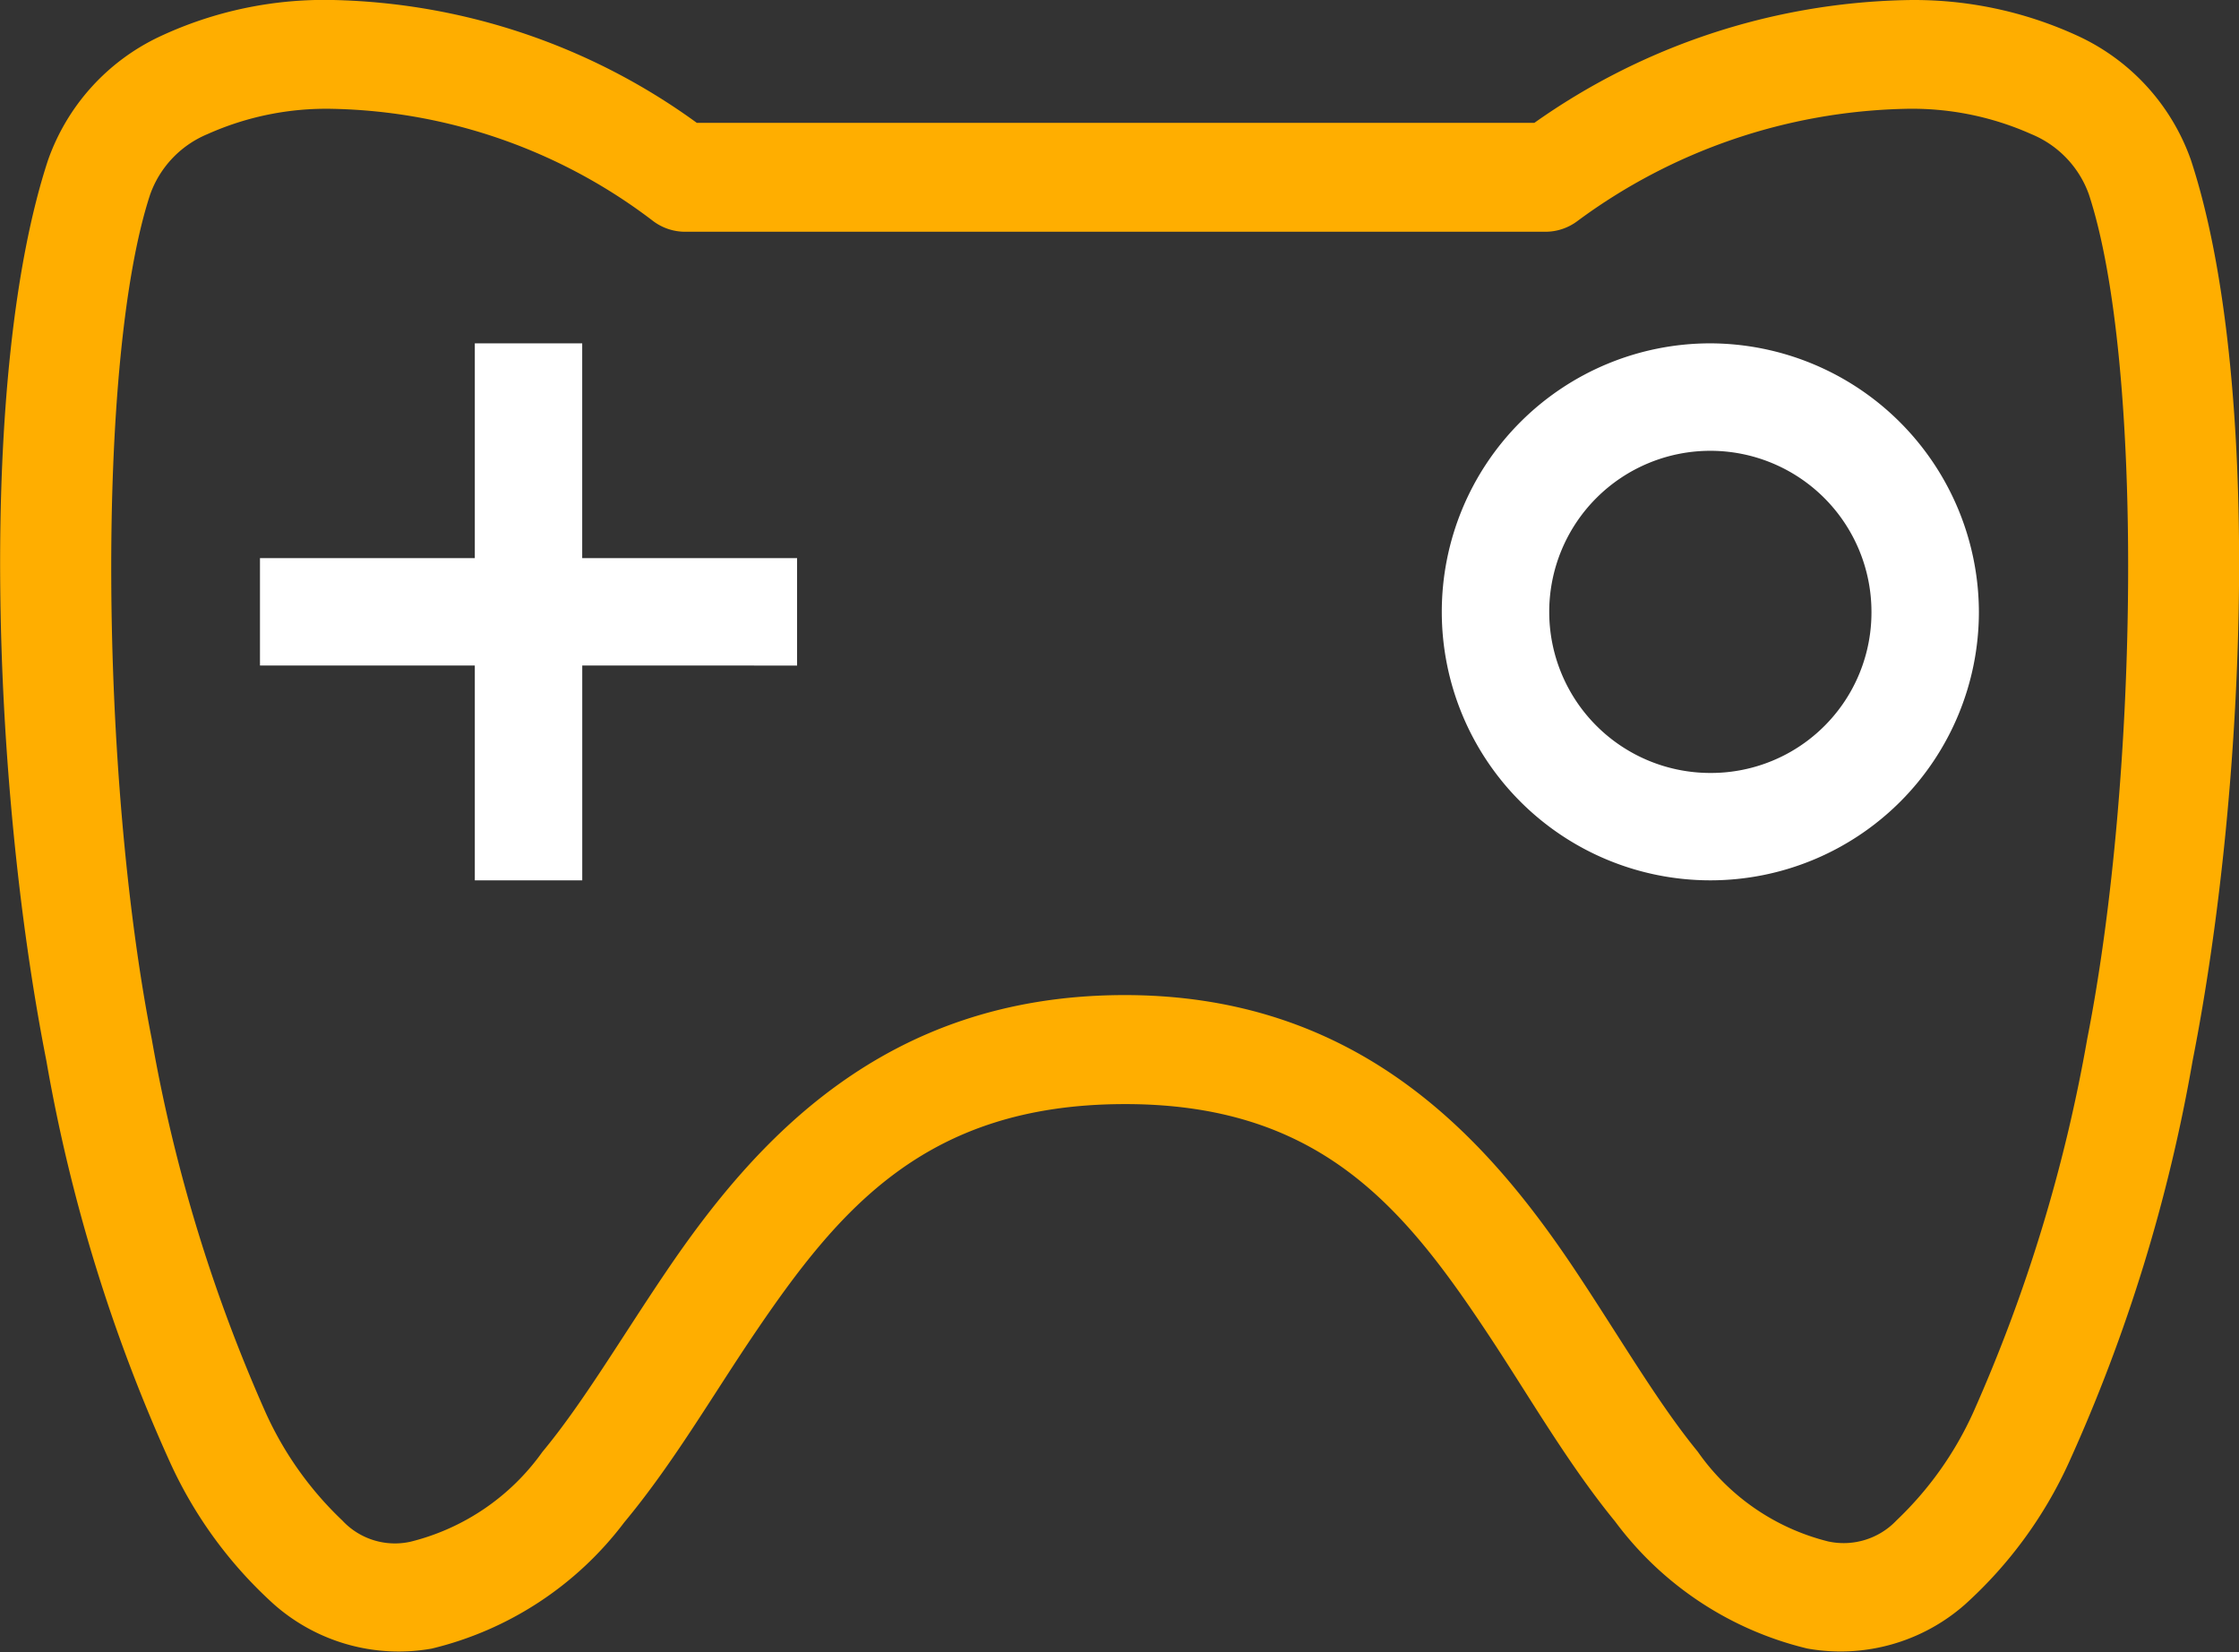
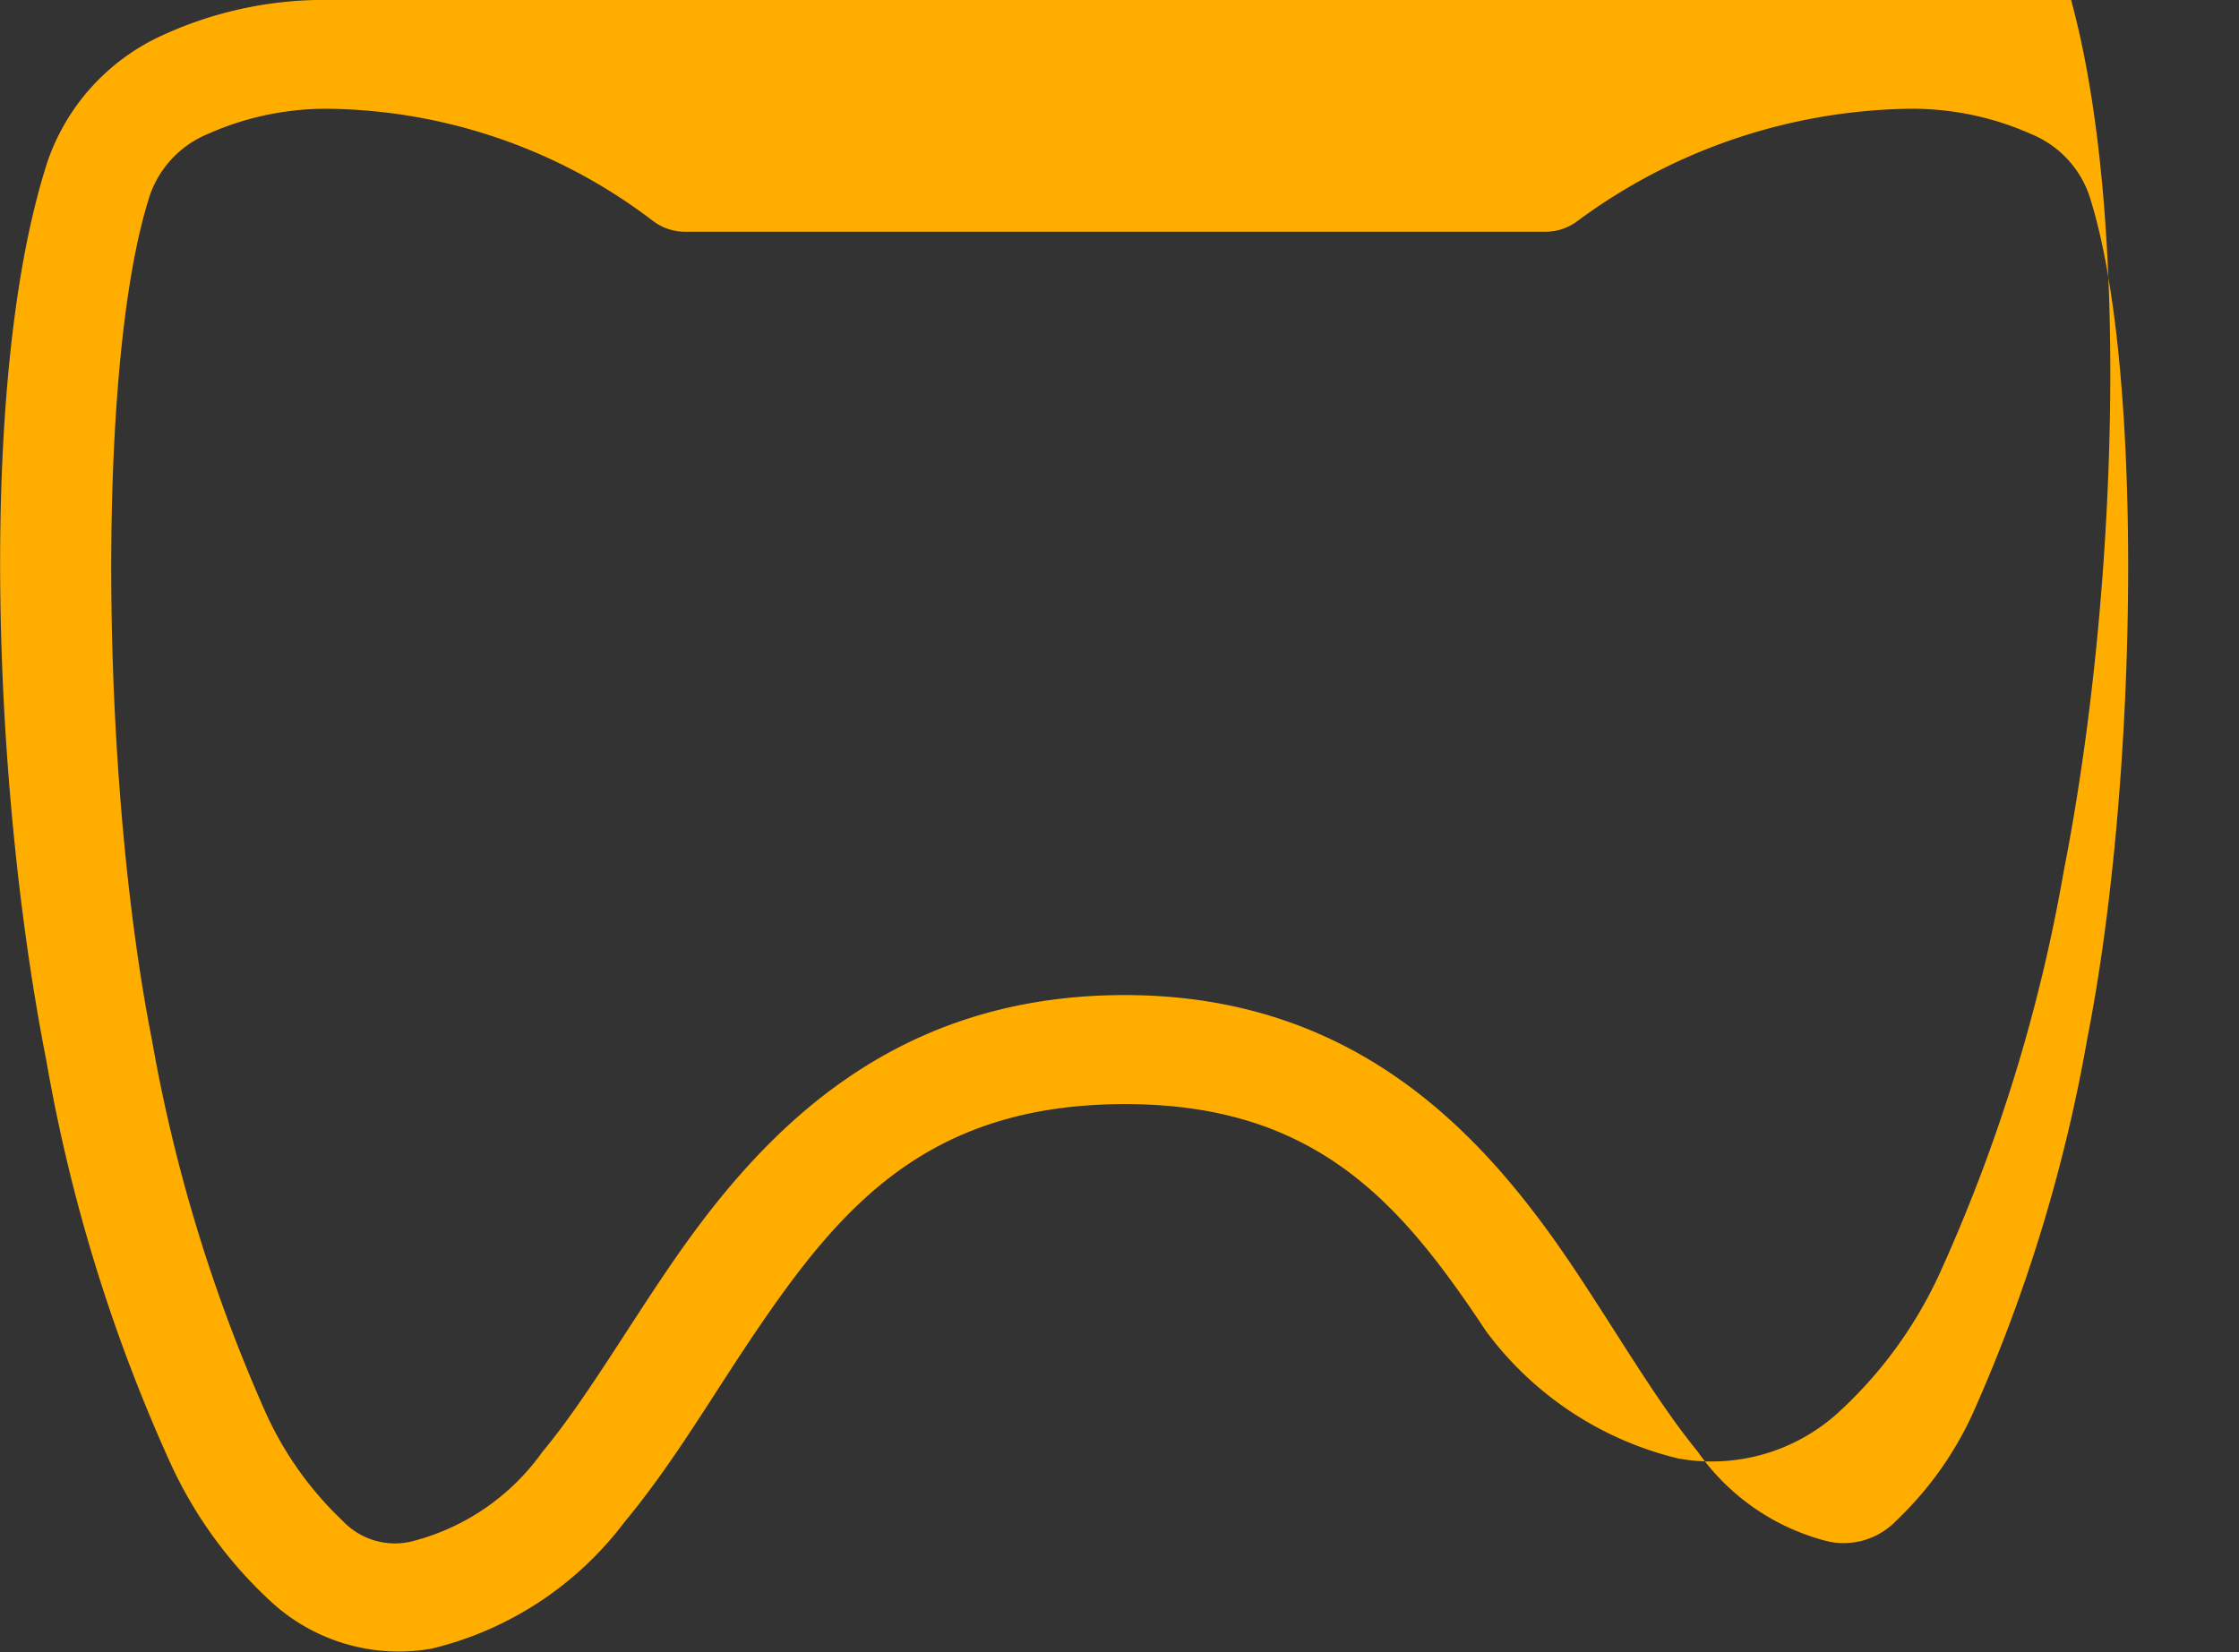
<svg xmlns="http://www.w3.org/2000/svg" width="53.017" height="39.127" viewBox="0 0 53.017 39.127">
  <rect x="0" y="0" width="53.017" height="39.127" fill="#333333" stroke="none" />
  <g id="Group_22" data-name="Group 22" transform="translate(-36.947 -167.084)">
    <g id="Layer_1" data-name="Layer 1" transform="translate(43.103 175.216)">
-       <path id="Path_10" data-name="Path 10" d="M54.909,183.707v5.087H49.822v2.544h5.087v5.087h2.544v-5.087H62.54v-2.544H57.452v-5.087Z" transform="translate(-49.822 -183.707)" fill="#fff" fill-rule="evenodd" />
-       <path id="Path_11" data-name="Path 11" d="M114.7,183.707a6.359,6.359,0,1,0,6.359,6.359A6.379,6.379,0,0,0,114.7,183.707Zm0,10.175a3.815,3.815,0,1,1,3.815-3.816A3.8,3.8,0,0,1,114.7,193.882Z" transform="translate(-80.357 -183.707)" fill="#fff" fill-rule="evenodd" />
-     </g>
+       </g>
    <g id="Layer_2" data-name="Layer 2" transform="translate(36.947 167.084)">
      <g id="Group_21" data-name="Group 21">
-         <path id="Path_12" data-name="Path 12" d="M44.837,167.084a9.184,9.184,0,0,0-4.1.862,5.109,5.109,0,0,0-2.653,2.931c-1.65,5.026-1.355,14.646-.04,21.325a39.3,39.3,0,0,0,2.926,9.509,10.248,10.248,0,0,0,2.469,3.375,4.463,4.463,0,0,0,3.731,1.044,8.08,8.08,0,0,0,4.56-2.992c1.154-1.386,2.076-2.982,3.08-4.465,2.009-2.966,4.06-5.411,8.7-5.439s6.645,2.4,8.629,5.383c.992,1.49,1.906,3.1,3.05,4.5a7.99,7.99,0,0,0,4.551,3.011,4.458,4.458,0,0,0,3.731-1.039,10.248,10.248,0,0,0,2.469-3.375,39.286,39.286,0,0,0,2.926-9.509c1.314-6.674,1.628-16.251-.04-21.33a5.108,5.108,0,0,0-2.658-2.931,9.25,9.25,0,0,0-4.124-.857,15.793,15.793,0,0,0-8.764,2.906H53.446A15.2,15.2,0,0,0,44.837,167.084Zm0,2.578v0A12.92,12.92,0,0,1,52.4,172.31a1.258,1.258,0,0,0,.775.263H73.547a1.26,1.26,0,0,0,.756-.257,13.533,13.533,0,0,1,7.74-2.654,6.922,6.922,0,0,1,3.006.6,2.426,2.426,0,0,1,1.361,1.428c1.3,3.958,1.189,13.762-.04,20a37.743,37.743,0,0,1-2.7,8.849,8.176,8.176,0,0,1-1.814,2.553,1.726,1.726,0,0,1-1.62.5,5.342,5.342,0,0,1-3.09-2.129c-.946-1.155-1.845-2.708-2.9-4.293-2.113-3.171-5.162-6.552-10.751-6.518s-8.644,3.4-10.78,6.558c-1.068,1.577-1.972,3.116-2.926,4.263a5.436,5.436,0,0,1-3.115,2.124,1.7,1.7,0,0,1-1.62-.5,8.145,8.145,0,0,1-1.813-2.548,37.778,37.778,0,0,1-2.7-8.854c-1.228-6.238-1.317-16.106-.04-20a2.429,2.429,0,0,1,1.356-1.433A6.877,6.877,0,0,1,44.837,169.662Z" transform="translate(-36.947 -167.084)" fill="#ffae00" fill-rule="evenodd" />
+         <path id="Path_12" data-name="Path 12" d="M44.837,167.084a9.184,9.184,0,0,0-4.1.862,5.109,5.109,0,0,0-2.653,2.931c-1.65,5.026-1.355,14.646-.04,21.325a39.3,39.3,0,0,0,2.926,9.509,10.248,10.248,0,0,0,2.469,3.375,4.463,4.463,0,0,0,3.731,1.044,8.08,8.08,0,0,0,4.56-2.992c1.154-1.386,2.076-2.982,3.08-4.465,2.009-2.966,4.06-5.411,8.7-5.439s6.645,2.4,8.629,5.383a7.99,7.99,0,0,0,4.551,3.011,4.458,4.458,0,0,0,3.731-1.039,10.248,10.248,0,0,0,2.469-3.375,39.286,39.286,0,0,0,2.926-9.509c1.314-6.674,1.628-16.251-.04-21.33a5.108,5.108,0,0,0-2.658-2.931,9.25,9.25,0,0,0-4.124-.857,15.793,15.793,0,0,0-8.764,2.906H53.446A15.2,15.2,0,0,0,44.837,167.084Zm0,2.578v0A12.92,12.92,0,0,1,52.4,172.31a1.258,1.258,0,0,0,.775.263H73.547a1.26,1.26,0,0,0,.756-.257,13.533,13.533,0,0,1,7.74-2.654,6.922,6.922,0,0,1,3.006.6,2.426,2.426,0,0,1,1.361,1.428c1.3,3.958,1.189,13.762-.04,20a37.743,37.743,0,0,1-2.7,8.849,8.176,8.176,0,0,1-1.814,2.553,1.726,1.726,0,0,1-1.62.5,5.342,5.342,0,0,1-3.09-2.129c-.946-1.155-1.845-2.708-2.9-4.293-2.113-3.171-5.162-6.552-10.751-6.518s-8.644,3.4-10.78,6.558c-1.068,1.577-1.972,3.116-2.926,4.263a5.436,5.436,0,0,1-3.115,2.124,1.7,1.7,0,0,1-1.62-.5,8.145,8.145,0,0,1-1.813-2.548,37.778,37.778,0,0,1-2.7-8.854c-1.228-6.238-1.317-16.106-.04-20a2.429,2.429,0,0,1,1.356-1.433A6.877,6.877,0,0,1,44.837,169.662Z" transform="translate(-36.947 -167.084)" fill="#ffae00" fill-rule="evenodd" />
      </g>
    </g>
  </g>
</svg>